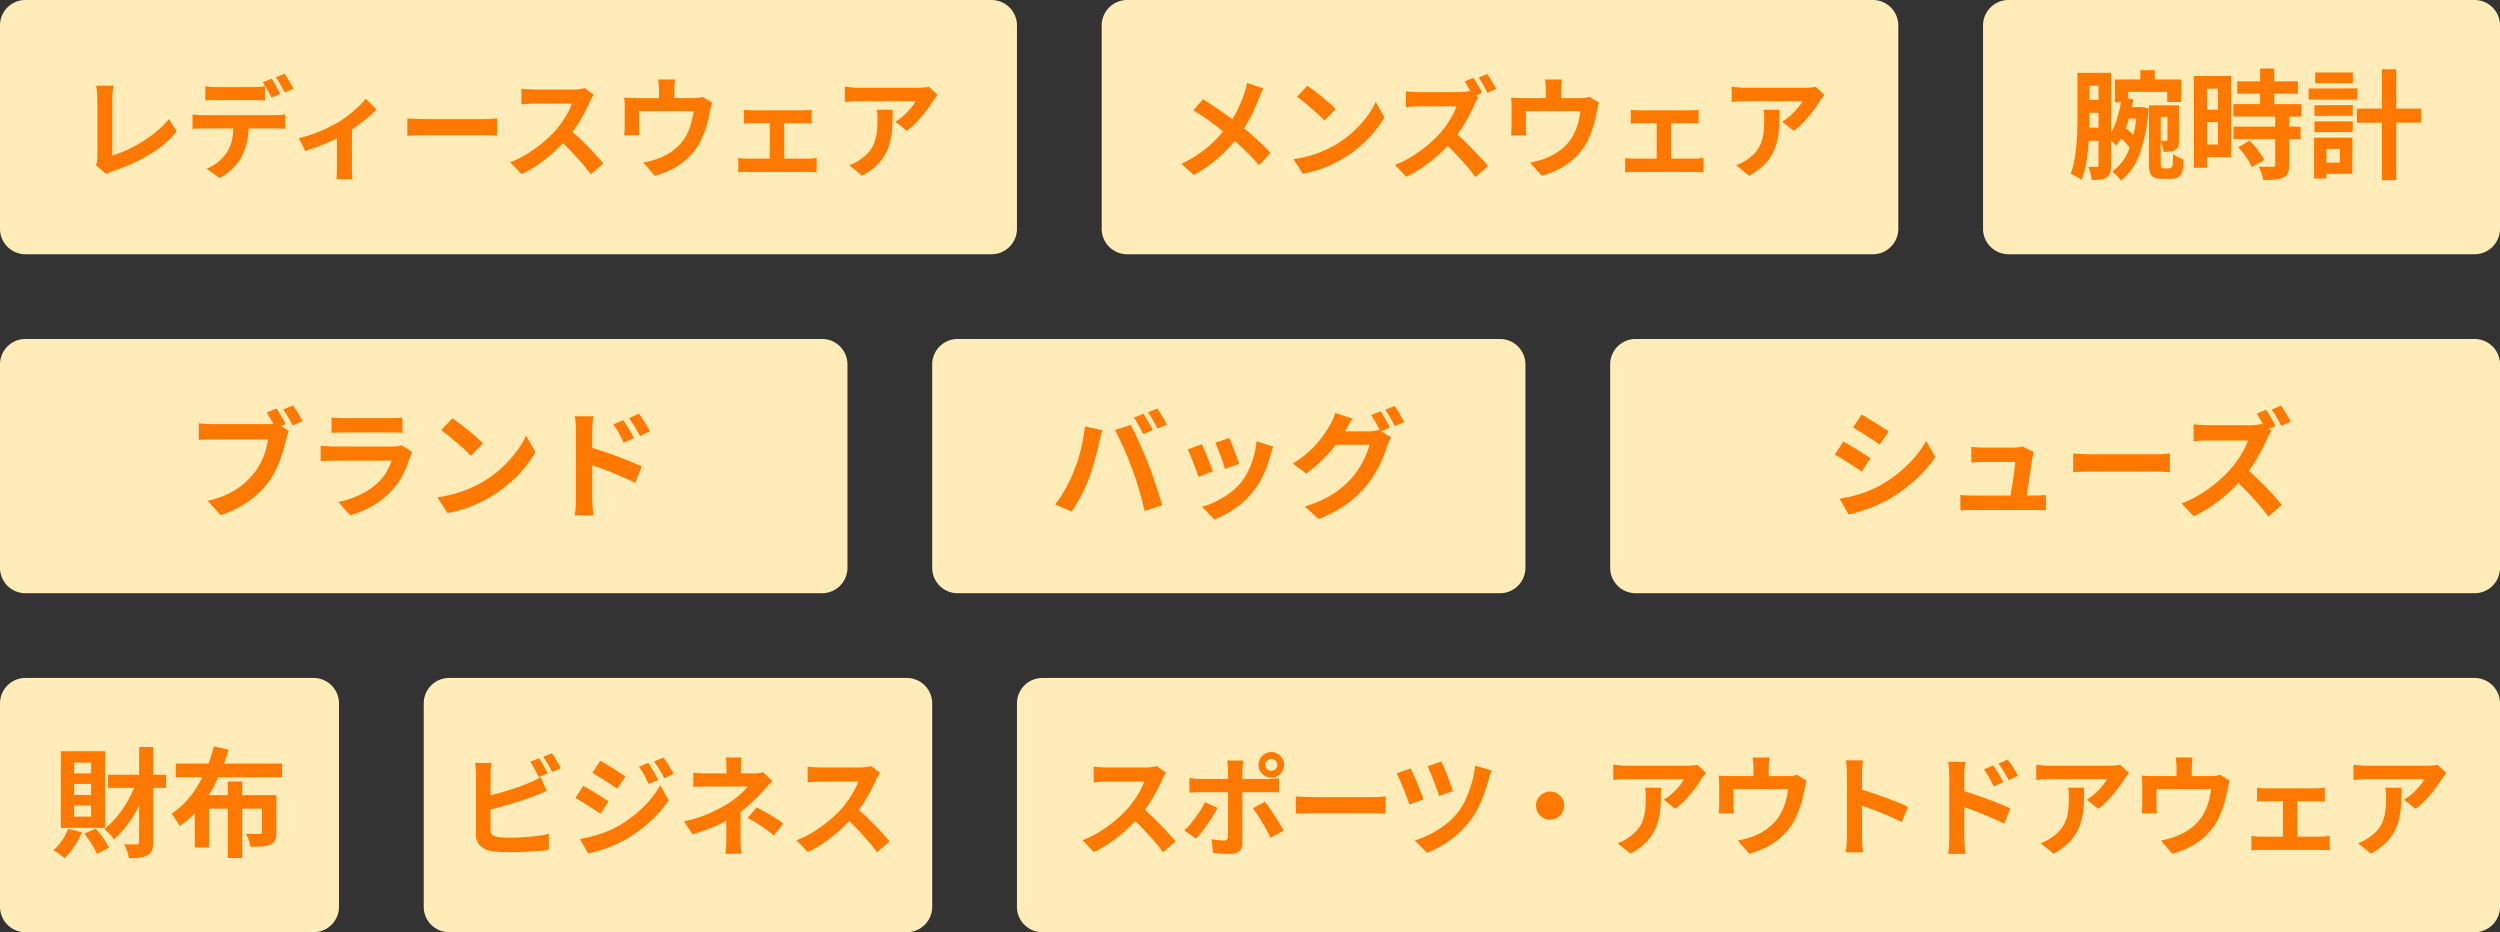
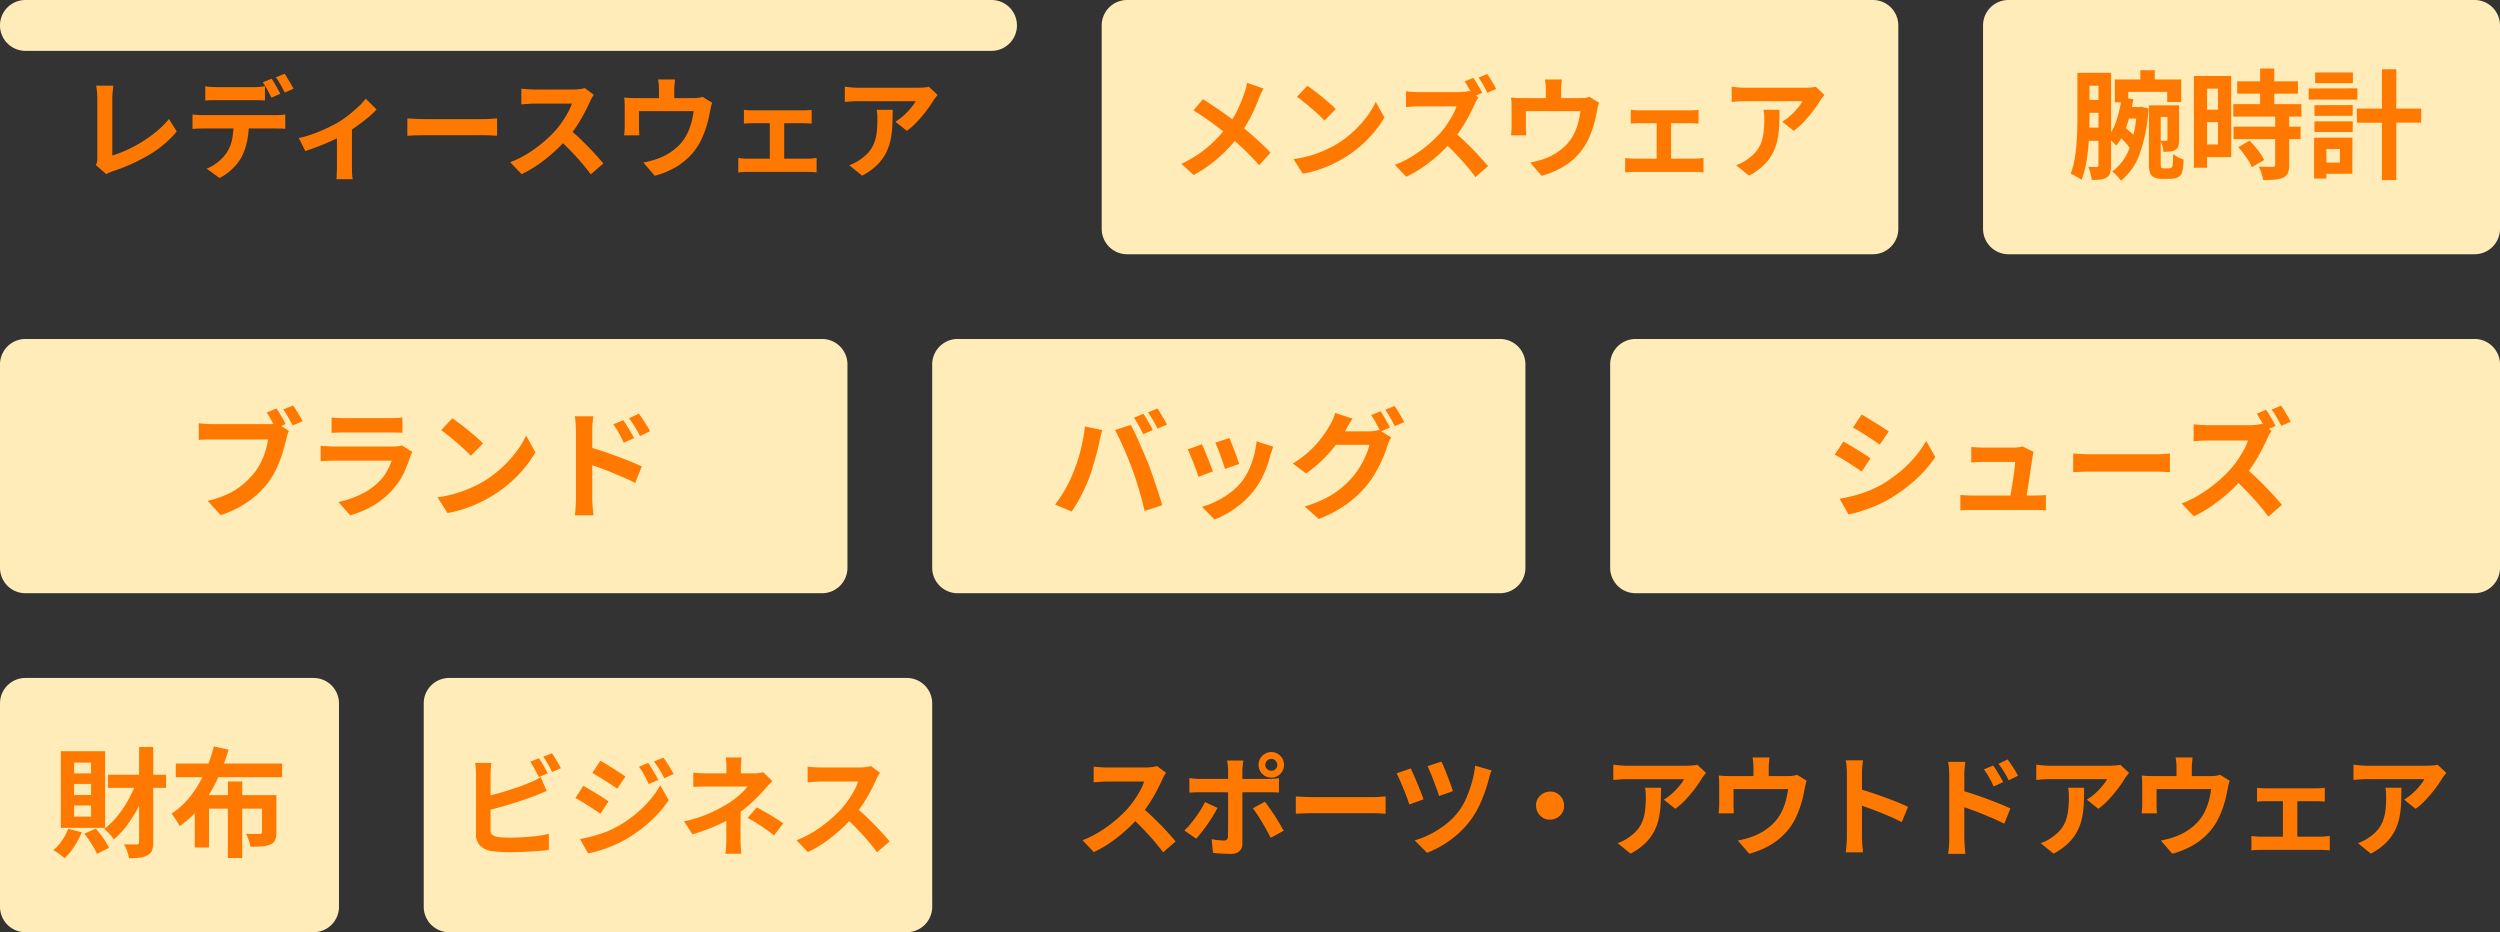
<svg xmlns="http://www.w3.org/2000/svg" width="295" height="110">
  <rect width="100%" height="100%" fill="#333333" stroke="none" />
-   <path fill="#ffecb8" d="M123 80h169a3 3 0 0 1 3 3v24a3 3 0 0 1-3 3H123a3 3 0 0 1-3-3V83a3 3 0 0 1 3-3" data-name="パス 60488" />
  <path fill="#ff7900" d="M137.592 91.186q-.078.117-.228.364a3 3 0 0 0-.228.455q-.273.611-.67 1.365t-.9 1.515a15 15 0 0 1-1.06 1.424 22 22 0 0 1-1.605 1.618 18 18 0 0 1-1.841 1.473 14 14 0 0 1-1.983 1.146l-1.339-1.4a12 12 0 0 0 2.041-1.014 15 15 0 0 0 1.833-1.332 15 15 0 0 0 1.456-1.391 12 12 0 0 0 .813-1.053 12 12 0 0 0 .683-1.111 5.6 5.6 0 0 0 .442-1.021H130.6q-.273 0-.572.02l-.565.039q-.266.02-.41.033v-1.845q.195.013.481.039t.578.039.488.013h4.589a5.5 5.5 0 0 0 .787-.052 3.4 3.4 0 0 0 .552-.117Zm-2.912 4.043q.507.4 1.079.936t1.131 1.105q.559.572 1.034 1.1t.8.917l-1.483 1.285q-.481-.663-1.1-1.378t-1.3-1.424-1.384-1.345Zm14.625-4.979a.67.67 0 0 0 .208.5.7.7 0 0 0 .507.2.7.7 0 0 0 .494-.2.67.67 0 0 0 .208-.5.68.68 0 0 0-.208-.494.68.68 0 0 0-.494-.208.7.7 0 0 0-.507.208.68.68 0 0 0-.208.494m-.793 0a1.44 1.44 0 0 1 .2-.754 1.6 1.6 0 0 1 .546-.546 1.44 1.44 0 0 1 .76-.208 1.4 1.4 0 0 1 .754.208 1.6 1.6 0 0 1 .54.546 1.44 1.44 0 0 1 .2.754 1.5 1.5 0 0 1-.2.761 1.5 1.5 0 0 1-.54.546 1.44 1.44 0 0 1-.754.2 1.5 1.5 0 0 1-.76-.2 1.5 1.5 0 0 1-.546-.546 1.5 1.5 0 0 1-.2-.761m-1.794-.507q-.013.091-.039.3t-.052.436a4 4 0 0 0-.026.4v8.653a1.2 1.2 0 0 1-.332.891 1.4 1.4 0 0 1-1.021.331q-.351 0-.715-.013t-.714-.041q-.351-.026-.689-.065l-.156-1.612q.416.078.813.117t.63.039a.5.5 0 0 0 .364-.111.56.56 0 0 0 .117-.358q0-.117.007-.507t.007-.923v-6.406a6 6 0 0 0-.039-.618 4 4 0 0 0-.078-.513Zm-6.37 2.067q.3.039.624.071t.637.033h8.021q.273 0 .644-.026t.643-.065v1.7q-.3-.026-.65-.032t-.624-.007h-8.034q-.286 0-.631.013t-.631.039Zm3.315 3.523q-.221.442-.533.949t-.67 1.014-.7.942a10 10 0 0 1-.611.722L139.75 98a8 8 0 0 0 .67-.709q.345-.409.676-.864t.611-.91q.279-.455.487-.871Zm5.59-.728q.247.312.552.741t.618.917q.312.488.585.949t.468.813l-1.534.832q-.208-.416-.475-.9t-.552-.957q-.286-.481-.566-.9t-.513-.722Zm3.653-.624.6.033q.364.02.761.032t.735.013h6.981q.455 0 .858-.033t.663-.046v2.041l-.663-.039q-.442-.026-.858-.026H155q-.559 0-1.144.02t-.949.045Zm17.173-4.108a7 7 0 0 1 .318.683q.189.448.39.975t.383 1.014q.182.488.273.813l-1.638.572a8 8 0 0 0-.253-.787q-.176-.474-.371-.988t-.39-.982q-.2-.468-.338-.767Zm5.941 1.04a3.3 3.3 0 0 0-.2.507q-.084.273-.137.507-.182.7-.487 1.573a16 16 0 0 1-.728 1.735 9.4 9.4 0 0 1-.968 1.58 11 11 0 0 1-1.514 1.631 12 12 0 0 1-1.751 1.281 11.3 11.3 0 0 1-1.846.9l-1.456-1.459a10.7 10.7 0 0 0 1.827-.728 11.3 11.3 0 0 0 1.794-1.131 8.4 8.4 0 0 0 1.514-1.5 7.4 7.4 0 0 0 .9-1.521 14 14 0 0 0 .7-1.918 11.7 11.7 0 0 0 .4-2.022Zm-9.555-.234q.143.3.358.78t.435 1.014q.221.533.41 1.021t.306.826l-1.674.61q-.078-.26-.215-.637t-.312-.819-.358-.871-.338-.78q-.156-.351-.273-.572Zm16.445 2.73a1.5 1.5 0 0 1 .839.214 1.74 1.74 0 0 1 .591.6 1.6 1.6 0 0 1 .221.839 1.5 1.5 0 0 1-.215.832 1.7 1.7 0 0 1-.6.6 1.6 1.6 0 0 1-.839.221 1.5 1.5 0 0 1-.832-.214 1.7 1.7 0 0 1-.6-.611 1.6 1.6 0 0 1-.221-.826 1.5 1.5 0 0 1 .214-.839 1.7 1.7 0 0 1 .611-.591 1.6 1.6 0 0 1 .831-.225m18.4-2.21q-.1.13-.26.332t-.247.345a13 13 0 0 1-.793 1.163 16 16 0 0 1-1.092 1.3 8.2 8.2 0 0 1-1.235 1.1l-1.352-1.079a6 6 0 0 0 .767-.546 7 7 0 0 0 .7-.657q.319-.344.559-.656a4 4 0 0 0 .371-.559h-6.773q-.4 0-.767.026t-.819.065v-1.809q.377.052.78.091t.806.039h7.007q.182 0 .442-.013t.513-.039a2 2 0 0 0 .371-.065ZM196 92.954q0 .962-.039 1.859a10.5 10.5 0 0 1-.215 1.722 6.2 6.2 0 0 1-.557 1.565 5.6 5.6 0 0 1-1.059 1.4 7.4 7.4 0 0 1-1.73 1.228l-1.521-1.235a5 5 0 0 0 .663-.28 5 5 0 0 0 .7-.435 4.6 4.6 0 0 0 1.007-.91 3.7 3.7 0 0 0 .592-1.047 5.4 5.4 0 0 0 .286-1.235 13 13 0 0 0 .078-1.463q0-.3-.013-.578a4 4 0 0 0-.078-.592Zm12.8-3.575q-.039.416-.065.67a5 5 0 0 0-.026.526v1.872h-1.801v-1.872q0-.273-.02-.526t-.085-.67Zm4.387 2.743a4 4 0 0 0-.149.526q-.072.319-.11.514-.078.455-.189.923t-.26.936q-.15.468-.338.923t-.422.9a7.3 7.3 0 0 1-1.319 1.726 7.9 7.9 0 0 1-1.815 1.319 10.3 10.3 0 0 1-2.171.852l-1.352-1.56q.438-.081.938-.215t.9-.293a7 7 0 0 0 1.081-.526A6.5 6.5 0 0 0 209 97.4a5.5 5.5 0 0 0 .845-.949 6 6 0 0 0 .559-1.034 7.4 7.4 0 0 0 .377-1.144A12 12 0 0 0 211 93.11h-6.445v1.9q0 .221.013.494t.026.468H202.8q.026-.247.045-.539t.019-.553v-2.251q0-.221-.013-.553a5 5 0 0 0-.051-.565q.338.039.65.052t.676.013h6.851a4 4 0 0 0 .657-.046 4 4 0 0 0 .422-.1Zm4.745 6.63v-7.475q0-.338-.033-.78a7 7 0 0 0-.1-.78h2.031q-.039.338-.078.747t-.039.813v7.476q0 .182.013.513t.052.683q.039.351.052.624h-2.03q.052-.39.091-.91t.041-.911m1.391-5.668q.65.169 1.456.435t1.625.566 1.54.591 1.2.54l-.738 1.794q-.546-.286-1.209-.579t-1.345-.566q-.683-.273-1.339-.507t-1.189-.416Zm15.877-2.756q.182.26.4.611t.423.7q.2.351.357.65l-1.132.511q-.182-.416-.357-.741t-.358-.63q-.182-.306-.429-.644Zm1.7-.715q.195.26.423.6t.442.682a7 7 0 0 1 .358.644l-1.092.533q-.208-.416-.4-.734t-.377-.611q-.189-.292-.436-.6Zm-6.89 9.334v-7.475q0-.351-.033-.793a7 7 0 0 0-.1-.78h2.028q-.039.338-.078.754t-.039.819v7.475q0 .169.02.5t.052.683q.032.351.059.624h-2.04a9 9 0 0 0 .1-.9q.03-.53.03-.907Zm1.4-5.681q.65.169 1.449.436t1.619.572q.819.306 1.547.6t1.2.526l-.725 1.8q-.559-.3-1.222-.585t-1.346-.566q-.682-.279-1.332-.513t-1.183-.4Zm19.815-2.066q-.1.13-.26.332t-.247.345a13 13 0 0 1-.793 1.163 16 16 0 0 1-1.092 1.3 8.2 8.2 0 0 1-1.235 1.1l-1.352-1.082a6 6 0 0 0 .767-.546 7 7 0 0 0 .7-.657q.319-.344.559-.656a4 4 0 0 0 .371-.559h-6.778q-.4 0-.767.026t-.819.065v-1.807q.377.052.78.091t.806.039h7.007q.182 0 .442-.013t.514-.039a2 2 0 0 0 .37-.065Zm-5.3 1.755q0 .962-.039 1.859a10.5 10.5 0 0 1-.214 1.722 6.2 6.2 0 0 1-.564 1.564 5.6 5.6 0 0 1-1.06 1.4 7.4 7.4 0 0 1-1.728 1.228l-1.52-1.235a5 5 0 0 0 .663-.28 5 5 0 0 0 .7-.435 4.6 4.6 0 0 0 1.007-.91 3.7 3.7 0 0 0 .591-1.047 5.4 5.4 0 0 0 .286-1.235 13 13 0 0 0 .078-1.463q0-.3-.013-.578a4 4 0 0 0-.078-.592Zm12.8-3.575q-.039.416-.065.67a5 5 0 0 0-.026.526v1.872h-1.806v-1.873q0-.273-.02-.526t-.085-.67Zm4.381 2.743a4 4 0 0 0-.15.526q-.071.319-.111.514-.078.455-.188.923t-.26.936-.338.923-.423.9a7.3 7.3 0 0 1-1.318 1.725 7.9 7.9 0 0 1-1.818 1.319 10.3 10.3 0 0 1-2.171.852l-1.347-1.56q.442-.078.936-.215t.9-.293a7 7 0 0 0 1.082-.526 6.5 6.5 0 0 0 1.021-.747 5.5 5.5 0 0 0 .845-.949 6 6 0 0 0 .559-1.034 7.4 7.4 0 0 0 .375-1.144 12 12 0 0 0 .221-1.163h-6.446v1.9q0 .221.013.494t.026.468h-1.794q.026-.247.046-.539t.019-.553v-2.251q0-.221-.013-.553a5 5 0 0 0-.052-.565q.338.039.65.052t.676.013h6.854a4 4 0 0 0 .656-.046 4 4 0 0 0 .423-.1Zm3.224.832a4 4 0 0 0 .52.052q.3.013.507.013h5.954q.234 0 .507-.013a4 4 0 0 0 .507-.052v1.638q-.247-.026-.52-.039t-.494-.013h-5.953q-.208 0-.507.013t-.52.039Zm3.056 6.655v-5.759h1.7v5.759Zm-3.718-.962q.247.026.533.052t.533.026h7.189a4 4 0 0 0 .527-.033q.253-.032.461-.045v1.7a4 4 0 0 0-.511-.048q-.306-.013-.475-.013h-7.191q-.234 0-.52.013a5 5 0 0 0-.546.052Zm23-7.449q-.1.13-.26.332t-.247.345a13 13 0 0 1-.793 1.163 16 16 0 0 1-1.092 1.3 8.2 8.2 0 0 1-1.235 1.1l-1.355-1.081a6 6 0 0 0 .767-.546 7 7 0 0 0 .7-.657q.319-.344.559-.656a4 4 0 0 0 .37-.559H279.3q-.4 0-.767.026t-.819.065v-1.807q.377.052.78.091t.806.039h7.007q.182 0 .442-.013t.514-.039a2 2 0 0 0 .37-.065Zm-5.3 1.755q0 .962-.039 1.859a10.5 10.5 0 0 1-.215 1.722 6.2 6.2 0 0 1-.566 1.565 5.6 5.6 0 0 1-1.06 1.4 7.4 7.4 0 0 1-1.728 1.228l-1.521-1.235a5 5 0 0 0 .663-.28 5 5 0 0 0 .7-.435 4.6 4.6 0 0 0 1.007-.91 3.7 3.7 0 0 0 .591-1.047 5.4 5.4 0 0 0 .286-1.235 13 13 0 0 0 .078-1.463q0-.3-.013-.578a4 4 0 0 0-.078-.592Z" data-name="パス 60489" />
  <path fill="#ffecb8" d="M53 80h54a3 3 0 0 1 3 3v24a3 3 0 0 1-3 3H53a3 3 0 0 1-3-3V83a3 3 0 0 1 3-3" data-name="パス 60490" />
  <path fill="#ff7900" d="M63.594 89.47q.169.234.364.559t.371.65.305.572l-1.053.442q-.2-.4-.475-.916a10 10 0 0 0-.539-.891Zm1.534-.585q.182.247.377.572t.384.643a6 6 0 0 1 .292.553l-1.027.442q-.208-.416-.494-.923a8 8 0 0 0-.56-.872Zm-7.137 1.144a7 7 0 0 0-.078.689q-.026.39-.026.663v6.565a.68.68 0 0 0 .208.572 1.65 1.65 0 0 0 .637.247q.3.039.689.059t.819.02q.507 0 1.125-.033t1.248-.084q.631-.052 1.19-.143t.962-.2v1.9q-.611.091-1.417.15t-1.648.092q-.839.032-1.566.033-.637 0-1.2-.039t-.982-.1a2.47 2.47 0 0 1-1.313-.644 1.78 1.78 0 0 1-.468-1.307v-7.088q0-.143-.013-.39t-.033-.507a4 4 0 0 0-.059-.455Zm-.858 3.991q.624-.13 1.326-.319t1.417-.41 1.359-.449 1.15-.449a8 8 0 0 0 .7-.3q.344-.169.721-.4l.7 1.651q-.377.143-.786.319t-.734.292q-.572.221-1.307.468t-1.528.487-1.566.449-1.437.364Zm19.357-4q.182.273.4.63t.423.715q.208.358.364.67l-1.131.481q-.2-.416-.364-.747t-.358-.65q-.192-.319-.424-.648Zm1.781-.624a5.4 5.4 0 0 1 .429.6q.221.351.429.7t.364.637l-1.1.494q-.208-.4-.4-.728t-.384-.624q-.2-.3-.442-.624Zm-7.436.377q.325.169.728.416t.819.514l.793.507q.377.241.624.422l-.962 1.43-.644-.429q-.371-.247-.78-.507t-.806-.5l-.708-.423ZM68.43 99q.728-.13 1.482-.325a15 15 0 0 0 1.495-.475 11 11 0 0 0 1.443-.67 14.6 14.6 0 0 0 2.06-1.4 14 14 0 0 0 1.723-1.661 10 10 0 0 0 1.274-1.814l1 1.768a13.5 13.5 0 0 1-2.23 2.554 17.2 17.2 0 0 1-2.93 2.123 15 15 0 0 1-1.456.7q-.791.33-1.553.564a12 12 0 0 1-1.338.336Zm.4-6.266q.325.169.741.416t.832.5q.416.254.786.494t.617.423l-.949 1.456q-.286-.195-.656-.442t-.78-.507-.806-.5-.721-.41Zm18.67-3.355q-.026.234-.052.566t-.026.63v1.456H85.72v-1.456q0-.312-.02-.637a5 5 0 0 0-.058-.559Zm3.64 2.795q-.247.247-.526.546t-.488.533q-.351.4-.826.878t-1.027.955q-.552.481-1.15.91a13 13 0 0 1-1.573.943 20 20 0 0 1-1.846.832q-.975.384-1.989.683l-1-1.534a15 15 0 0 0 3.172-1.028 21 21 0 0 0 2.132-1.144q.494-.338.923-.676a8 8 0 0 0 .758-.672 5 5 0 0 0 .5-.589h-4.7q-.221 0-.546.007l-.631.013a5 5 0 0 0-.513.033v-1.7q.377.052.851.071t.813.019h5.509a5 5 0 0 0 .578-.033 3 3 0 0 0 .5-.1Zm-3.74 2.834v.878q0 .526-.009 1.114t-.007 1.135v.942q0 .26.013.572t.039.6q.026.286.039.494H85.6q.026-.182.052-.475t.039-.611.013-.579v-3.381Zm3.926 3.575q-.559-.455-1.053-.8t-.988-.65-1.066-.618l1.081-1.247q.6.325 1.066.592t.949.566q.481.3 1.105.728Zm12.519-7.4q-.078.117-.227.364a3 3 0 0 0-.228.455q-.273.611-.67 1.365t-.9 1.515a15 15 0 0 1-1.059 1.424 22 22 0 0 1-1.605 1.618 18 18 0 0 1-1.847 1.476 14 14 0 0 1-1.982 1.146l-1.339-1.4a12 12 0 0 0 2.041-1.014 15 15 0 0 0 1.833-1.332 15 15 0 0 0 1.456-1.391 12 12 0 0 0 .813-1.053 12 12 0 0 0 .682-1.111 5.6 5.6 0 0 0 .442-1.021h-4.407q-.273 0-.572.02l-.566.039q-.266.02-.41.033v-1.845q.2.013.481.039t.578.039q.292.013.487.013h4.589a5.5 5.5 0 0 0 .786-.052 3.4 3.4 0 0 0 .553-.117Zm-2.915 4.046q.507.4 1.079.936t1.131 1.105q.559.572 1.034 1.1t.8.917l-1.483 1.285q-.481-.663-1.1-1.378t-1.3-1.424q-.682-.709-1.384-1.345Z" data-name="パス 60491" />
  <path fill="#ffecb8" d="M3 80h34a3 3 0 0 1 3 3v24a3 3 0 0 1-3 3H3a3 3 0 0 1-3-3V83a3 3 0 0 1 3-3" data-name="パス 60492" />
  <path fill="#ff7900" d="M12.748 91.418h6.846v1.554h-6.846Zm3.668-3.276h1.666v11.214a2.7 2.7 0 0 1-.147.994 1.14 1.14 0 0 1-.525.574 2.6 2.6 0 0 1-.889.273 9 9 0 0 1-1.295.077 5 5 0 0 0-.226-.833 4.7 4.7 0 0 0-.364-.819q.49.014.91.021t.574.007a.4.4 0 0 0 .224-.077.28.28 0 0 0 .07-.217Zm-.252 3.934 1.358.406a20 20 0 0 1-1.071 2.534 15.6 15.6 0 0 1-1.386 2.261 11 11 0 0 1-1.617 1.771 6 6 0 0 0-.532-.648 6 6 0 0 0-.616-.584 8.4 8.4 0 0 0 1.19-1.1 12 12 0 0 0 1.078-1.392 14 14 0 0 0 .91-1.589 14 14 0 0 0 .686-1.659M8.044 97.8l1.6.406a9 9 0 0 1-.886 1.694 7.5 7.5 0 0 1-1.134 1.372 4 4 0 0 0-.385-.322q-.245-.182-.5-.357a4 4 0 0 0-.459-.271 5.2 5.2 0 0 0 1.036-1.141 6.7 6.7 0 0 0 .728-1.381m1.9.574 1.358-.6a12 12 0 0 1 .9 1.148 7.6 7.6 0 0 1 .658 1.12l-1.414.714a8.5 8.5 0 0 0-.637-1.162 14 14 0 0 0-.861-1.218Zm-1.2-5.866v1.3h2v-1.3Zm0 2.534v1.318h2v-1.316Zm0-5.054v1.274h2V89.99Zm-1.568-1.344H12.4v9.046H7.178ZM20.742 90.1h12.544v1.61H20.742Zm6.146 2.116h1.694v9.03h-1.694Zm-3.906 1.61h8.666v1.6h-6.986V100h-1.68Zm7.938 0h1.694v4.382a2.4 2.4 0 0 1-.147.917 1.02 1.02 0 0 1-.567.525 2.8 2.8 0 0 1-.973.224q-.581.042-1.379.042a3.7 3.7 0 0 0-.2-.784 5 5 0 0 0-.318-.742q.322.014.651.014h.945a.4.4 0 0 0 .231-.049.23.23 0 0 0 .063-.189Zm-5.684-5.754 1.736.392a24.5 24.5 0 0 1-1.281 3.4 16.7 16.7 0 0 1-1.883 3.131A11.5 11.5 0 0 1 21.2 97.48a4 4 0 0 0-.269-.48q-.175-.276-.357-.542a6 6 0 0 0-.336-.448 9 9 0 0 0 1.8-1.547 12 12 0 0 0 1.42-1.963 17 17 0 0 0 1.064-2.2 16.5 16.5 0 0 0 .714-2.228" data-name="パス 60493" />
  <path fill="#ffecb8" d="M193 40h99a3 3 0 0 1 3 3v24a3 3 0 0 1-3 3h-99a3 3 0 0 1-3-3V43a3 3 0 0 1 3-3" data-name="パス 60494" />
  <path fill="#ff7900" d="M219.676 48.912q.336.2.77.462l.889.546q.455.28.854.539t.679.455l-1.05 1.554q-.28-.21-.686-.476t-.84-.546-.861-.539-.777-.455Zm-2.6 9.94q.8-.14 1.6-.343a14 14 0 0 0 1.609-.509 14 14 0 0 0 1.561-.714 16 16 0 0 0 2.219-1.512 14.7 14.7 0 0 0 1.848-1.794 12 12 0 0 0 1.379-1.946l1.078 1.9a14.8 14.8 0 0 1-2.415 2.744 18.7 18.7 0 0 1-3.155 2.286 14 14 0 0 1-1.561.756q-.847.35-1.666.609a12 12 0 0 1-1.451.371Zm.444-6.752q.35.2.791.455t.889.539l.847.532q.4.252.665.448l-1.022 1.572q-.308-.21-.7-.469t-.833-.546-.868-.539-.791-.434Zm22.456 1.222a1.5 1.5 0 0 0-.084.308q-.028.168-.056.28-.042.294-.119.812t-.168 1.141-.189 1.253-.175 1.148-.133.826h-1.918q.056-.294.126-.749t.161-.994.168-1.085.133-1.008.07-.742h-3.78q-.336 0-.721.021t-.679.049v-1.848q.182.028.434.042l.511.028q.259.014.441.014h3.584q.154 0 .364-.014a4 4 0 0 0 .406-.049.6.6 0 0 0 .266-.091Zm-8.652 5.078q.28.028.651.049t.735.021h7.336q.266 0 .686-.014t.686-.042v1.81q-.14-.014-.385-.024l-.5-.014q-.263-.004-.459-.004h-7.364q-.364 0-.672.007t-.714.035Zm13.314-4.882.644.035q.392.021.819.035t.791.014h7.518q.49 0 .924-.035t.714-.049v2.2l-.714-.042q-.476-.028-.924-.028h-7.518q-.6 0-1.232.021t-1.022.049Zm22.762-5.166q.182.266.4.623t.413.707q.2.35.308.588l-1.134.476q-.21-.42-.511-.966t-.581-.966Zm1.764-.49q.2.266.406.616t.413.693a6 6 0 0 1 .315.6l-1.106.476q-.224-.434-.532-.98a9 9 0 0 0-.6-.938Zm-1.12 2.982q-.084.126-.245.392a3 3 0 0 0-.245.49q-.294.658-.721 1.47t-.966 1.638a14 14 0 0 1-1.139 1.526A21 21 0 0 1 263 58.11a19.5 19.5 0 0 1-1.989 1.575 15 15 0 0 1-2.135 1.239l-1.442-1.512a13 13 0 0 0 2.2-1.092 16.4 16.4 0 0 0 1.974-1.428 16 16 0 0 0 1.568-1.5 11 11 0 0 0 .875-1.127q.413-.609.735-1.2a6.3 6.3 0 0 0 .476-1.085h-4.748q-.294 0-.616.014t-.609.042-.441.028v-1.99q.21.014.518.042t.623.042.525.014h4.942a7 7 0 0 0 .847-.049A3.3 3.3 0 0 0 266.9 50ZM264.91 55.2q.546.434 1.162 1.008t1.218 1.192q.6.616 1.113 1.183t.861.987l-1.6 1.4q-.518-.728-1.183-1.5t-1.4-1.533q-.735-.763-1.491-1.449Z" data-name="パス 60495" />
  <path fill="#ffecb8" d="M113 40h64a3 3 0 0 1 3 3v24a3 3 0 0 1-3 3h-64a3 3 0 0 1-3-3V43a3 3 0 0 1 3-3" data-name="パス 60496" />
  <path fill="#ff7900" d="M134.92 48.828q.182.252.385.6t.4.7q.2.35.322.616l-1.12.49q-.224-.434-.518-.987a10 10 0 0 0-.574-.959Zm1.652-.63q.182.266.4.623t.413.7q.2.343.322.581l-1.12.476q-.21-.434-.525-.98t-.6-.938Zm-9.884 7.448q.238-.588.455-1.239t.385-1.344.3-1.379a13 13 0 0 0 .189-1.358l2.044.42q-.056.2-.126.462t-.126.518q-.056.252-.084.42-.07.364-.2.882t-.294 1.1q-.168.581-.343 1.162t-.357 1.071q-.252.672-.595 1.4t-.728 1.4-.749 1.2l-1.959-.823a15 15 0 0 0 1.257-1.918 15 15 0 0 0 .931-1.974m6.916-.294q-.21-.56-.462-1.19t-.532-1.262q-.28-.63-.546-1.19t-.49-.966l1.862-.6q.21.406.49.98t.56 1.211.546 1.267.476 1.134q.182.462.4 1.092t.448 1.309q.231.679.434 1.323t.343 1.162l-2.073.672q-.182-.826-.42-1.68t-.5-1.68q-.256-.826-.54-1.582Zm11.466-3.668q.1.224.259.637l.343.879q.182.469.322.889t.224.658l-1.68.588a6 6 0 0 0-.2-.672q-.138-.403-.304-.863t-.334-.87q-.168-.42-.294-.7Zm5.166 1.022q-.112.336-.189.574t-.147.448a13.4 13.4 0 0 1-.728 2.121A9.4 9.4 0 0 1 148 57.83a10.4 10.4 0 0 1-2.223 2.135 11 11 0 0 1-2.471 1.335l-1.47-1.5a9.5 9.5 0 0 0 1.624-.619 10.5 10.5 0 0 0 1.652-1 7.3 7.3 0 0 0 1.372-1.3 7.3 7.3 0 0 0 .847-1.381 10 10 0 0 0 .616-1.666 10.4 10.4 0 0 0 .329-1.757Zm-8.414-.28q.14.266.315.686t.357.882.357.9.273.728l-1.708.644q-.084-.28-.245-.728t-.357-.945q-.2-.5-.371-.917a6 6 0 0 0-.3-.644Zm21.084-3.892q.182.252.385.6t.4.7q.2.35.322.616l-1.12.476q-.21-.434-.511-.987a11 11 0 0 0-.581-.959Zm1.652-.63q.182.252.4.609t.42.7a6 6 0 0 1 .315.6l-1.106.476q-.224-.448-.532-.994a9 9 0 0 0-.6-.938Zm-.392 3.71a4 4 0 0 0-.252.469 5 5 0 0 0-.21.539 13 13 0 0 1-.518 1.407 16 16 0 0 1-.812 1.631 12 12 0 0 1-1.12 1.64 13 13 0 0 1-2.331 2.182 15 15 0 0 1-3.311 1.764l-1.652-1.484a14.5 14.5 0 0 0 2.464-.973 10.5 10.5 0 0 0 1.806-1.169 11 11 0 0 0 1.37-1.33 8.7 8.7 0 0 0 .889-1.232 10.6 10.6 0 0 0 .7-1.372 7 7 0 0 0 .4-1.2h-4.717l.644-1.586h3.99a4.5 4.5 0 0 0 .665-.049 4 4 0 0 0 .553-.119ZM159.6 49.4q-.252.364-.49.784l-.364.644a15 15 0 0 1-1.176 1.743 17 17 0 0 1-1.57 1.752 15 15 0 0 1-1.886 1.547l-1.568-1.176a12 12 0 0 0 1.624-1.162 12 12 0 0 0 1.218-1.2 13 13 0 0 0 .9-1.148q.378-.553.63-1a4.6 4.6 0 0 0 .357-.679 4.6 4.6 0 0 0 .273-.777Z" data-name="パス 60497" />
  <path fill="#ffecb8" d="M3 40h94a3 3 0 0 1 3 3v24a3 3 0 0 1-3 3H3a3 3 0 0 1-3-3V43a3 3 0 0 1 3-3" data-name="パス 60498" />
  <path fill="#ff7900" d="M32.626 48.2q.182.266.385.6t.385.665q.182.329.308.581l-1.176.49q-.14-.28-.315-.6t-.364-.651q-.189-.329-.371-.609Zm1.96-.35q.182.252.392.588t.406.672q.2.336.322.588l-1.162.5q-.238-.434-.539-.966a11 11 0 0 0-.581-.924Zm-.5 3a2.7 2.7 0 0 0-.175.469q-.077.273-.133.5-.126.518-.3 1.155t-.434 1.323a13 13 0 0 1-.6 1.358 9 9 0 0 1-.777 1.26 10.3 10.3 0 0 1-1.467 1.559 11.2 11.2 0 0 1-1.879 1.316 12.6 12.6 0 0 1-2.289.994L24.506 59.1a12 12 0 0 0 2.415-.826 8.2 8.2 0 0 0 1.757-1.12 10 10 0 0 0 1.316-1.344 7 7 0 0 0 .8-1.274 9 9 0 0 0 .546-1.379 8.6 8.6 0 0 0 .294-1.3h-6.51q-.49 0-.938.014t-.728.042v-1.974q.21.028.511.056t.616.042.539.014H31.6q.21 0 .511-.014a2.4 2.4 0 0 0 .581-.1Zm5.04-1.582a7 7 0 0 0 .7.056q.406.014.756.014h5.39q.322 0 .77-.014a7 7 0 0 0 .742-.056v1.806q-.28-.028-.721-.035t-.819-.007h-5.366q-.336 0-.735.014l-.721.028Zm9.534 4.06q-.07.14-.147.308t-.119.28a15.4 15.4 0 0 1-.8 2.009 8 8 0 0 1-1.276 1.863 9.2 9.2 0 0 1-2.352 1.912 12 12 0 0 1-2.646 1.112l-1.386-1.582a11 11 0 0 0 2.814-.98 7.9 7.9 0 0 0 2.03-1.47 5.4 5.4 0 0 0 .9-1.211 8 8 0 0 0 .542-1.211h-6.762q-.252 0-.714.014t-.91.056v-1.82l.875.056q.427.028.749.028h6.93A4 4 0 0 0 47 52.65a2 2 0 0 0 .413-.1Zm4.714-3.968q.364.252.854.616t1.015.791.987.833a10 10 0 0 1 .756.728l-1.428 1.456q-.266-.294-.7-.7t-.938-.84q-.5-.434-.994-.826t-.868-.658Zm-1.75 9.324a15 15 0 0 0 2.058-.434 14 14 0 0 0 1.792-.644 16 16 0 0 0 1.512-.756 13.5 13.5 0 0 0 2.184-1.624 14 14 0 0 0 1.736-1.9 10.7 10.7 0 0 0 1.176-1.926l1.092 1.974a13 13 0 0 1-1.309 1.876 15 15 0 0 1-1.757 1.785 14.6 14.6 0 0 1-2.114 1.523 16 16 0 0 1-1.54.819 16 16 0 0 1-1.743.686 13 13 0 0 1-1.911.469Zm21.924-9.1q.2.28.434.658t.455.758q.217.378.385.7l-1.222.544q-.2-.448-.385-.8t-.385-.679q-.2-.329-.462-.693Zm1.834-.77q.21.28.455.644t.476.735a7 7 0 0 1 .385.693l-1.176.574q-.224-.448-.427-.791t-.406-.658q-.2-.315-.469-.651Zm-7.42 10.052v-8.05q0-.378-.035-.854a7 7 0 0 0-.1-.84h2.184q-.042.364-.084.812t-.042.882v8.05q0 .182.021.539t.056.735l.063.672h-2.2a9 9 0 0 0 .1-.973q.037-.567.037-.973m1.512-6.118q.7.182 1.561.469t1.743.616 1.666.644 1.288.567l-.784 1.946q-.6-.322-1.316-.63t-1.449-.609q-.735-.3-1.435-.553t-1.274-.434Z" data-name="パス 60499" />
  <path fill="#ffecb8" d="M237 0h55a3 3 0 0 1 3 3v24a3 3 0 0 1-3 3h-55a3 3 0 0 1-3-3V3a3 3 0 0 1 3-3" data-name="パス 60500" />
  <path fill="#ff7900" d="M245.862 8.59h2.8v1.526h-2.8Zm-.1 3.206h2.562v1.512h-2.562Zm-.014 3.262h2.576v1.554h-2.574Zm-.616-6.468h1.428v5.1q0 .826-.028 1.813t-.126 2.009q-.1 1.022-.287 1.981a9.7 9.7 0 0 1-.5 1.729 3 3 0 0 0-.378-.252q-.238-.14-.483-.273a2.4 2.4 0 0 0-.422-.197 8.7 8.7 0 0 0 .441-1.582q.161-.868.238-1.785t.1-1.8q.021-.882.021-1.652Zm2.492 0h1.484V19.5a3.3 3.3 0 0 1-.1.882.96.96 0 0 1-.42.56 1.7 1.7 0 0 1-.728.245 9 9 0 0 1-1.036.049 5 5 0 0 0-.147-.77 5 5 0 0 0-.259-.784q.308.014.6.021t.406.007a.18.18 0 0 0 .154-.056.3.3 0 0 0 .042-.182Zm6.552 3.836h2.284V13.8h-2.282Zm-4.62-3.052h7.826v2.66h-1.65v-1.19h-4.592v1.232h-1.582Zm3-1.092h1.708v2.282h-1.708Zm3.204 4.144h1.372v4.06a2.8 2.8 0 0 1-.077.721.8.8 0 0 1-.357.469 1.3 1.3 0 0 1-.6.2q-.35.035-.812.035a3 3 0 0 0-.119-.665 3.7 3.7 0 0 0-.247-.646q.252.014.448.014h.266q.126 0 .126-.154Zm-5.4-.938 1.372.224a19.4 19.4 0 0 1-.756 3.059 8.3 8.3 0 0 1-1.25 2.429 4 4 0 0 0-.287-.315q-.189-.189-.385-.371a3 3 0 0 0-.364-.294 6.6 6.6 0 0 0 1.078-2.093 15 15 0 0 0 .588-2.639Zm1.792 1.148h.266l.252-.028.854.182a19 19 0 0 1-1.05 5.39 6.9 6.9 0 0 1-2.2 3.136 3.4 3.4 0 0 0-.3-.378q-.189-.21-.385-.4a3.4 3.4 0 0 0-.35-.3 5.8 5.8 0 0 0 2.016-2.7 15.3 15.3 0 0 0 .9-4.62Zm-2.31 3.3.77-.98a9 9 0 0 1 .98.819 5.3 5.3 0 0 1 .714.8l-.84 1.106a7 7 0 0 0-.413-.56 7 7 0 0 0-.581-.637 7 7 0 0 0-.634-.544Zm.994-3.3h1.792v1.358h-2.086Zm2.744-.21h1.386v6.832a3 3 0 0 0 .021.364.35.35 0 0 0 .059.178.5.5 0 0 0 .28.07h.518a.8.8 0 0 0 .182-.021l.14-.035a.25.25 0 0 0 .119-.1.7.7 0 0 0 .077-.231 4 4 0 0 0 .042-.5q.014-.35.028-.812a3 3 0 0 0 .581.385 3.4 3.4 0 0 0 .651.273q-.014.448-.063.889a2.7 2.7 0 0 1-.133.651 1.01 1.01 0 0 1-.588.6 2 2 0 0 1-.42.105 3 3 0 0 1-.46.032h-.98a2 2 0 0 1-.553-.077 1.3 1.3 0 0 1-.485-.229 1.05 1.05 0 0 1-.308-.483 4 4 0 0 1-.1-1.1ZM263.992 9.6h7.168v1.456h-7.168Zm-.462 2.686h8.036v1.47h-8.036Zm.028 2.66h7.91v1.47h-7.91Zm3.136-6.86h1.666v5.152h-1.666Zm1.778 5.6h1.652v5.8a2.4 2.4 0 0 1-.154.941 1.1 1.1 0 0 1-.56.539 3 3 0 0 1-.987.231q-.581.049-1.365.049a5 5 0 0 0-.21-.805 5.5 5.5 0 0 0-.322-.777q.518.014 1.008.021t.658.007a.36.36 0 0 0 .217-.049.25.25 0 0 0 .063-.2Zm-4.354 3.682 1.33-.768a9 9 0 0 1 .672.728q.336.406.616.812a5 5 0 0 1 .434.742l-1.456.852a3.4 3.4 0 0 0-.378-.749q-.266-.413-.581-.84a9 9 0 0 0-.637-.777m-4.438-8.4h3.6v9.576h-3.6v-1.5h2.044v-6.58h-2.044Zm.084 3.976h2.716v1.47h-2.716Zm-.882-3.976h1.554V19.79h-1.554Zm19.218 3.85h7.6l-.008 1.652-7.574.014Zm2.968-4.648h1.694v13.076l-1.694.014Zm-7.962 4.242 4.522-.012-.014 1.26-4.508.014Zm.084-3.864h4.452v1.26h-4.452Zm-.084 5.768h4.522l-.014 1.26h-4.508Zm-.686-3.878 5.754-.014v1.33h-5.754Zm1.442 5.81h3.724l-.014 4.252-3.7.014-.01-1.326h2.238l.014-1.61h-2.238Zm-.8 0h1.458l-.014 4.816h-1.442Z" data-name="パス 60501" />
  <path fill="#ffecb8" d="M133 0h88a3 3 0 0 1 3 3v24a3 3 0 0 1-3 3h-88a3 3 0 0 1-3-3V3a3 3 0 0 1 3-3" data-name="パス 60502" />
  <path fill="#ff7900" d="M149.089 10.445a6 6 0 0 0-.286.578q-.156.358-.26.592-.234.65-.585 1.41t-.793 1.528a14 14 0 0 1-.975 1.469 18 18 0 0 1-1.359 1.593 16 16 0 0 1-1.731 1.566 17 17 0 0 1-2.24 1.469l-1.46-1.313a14.5 14.5 0 0 0 3.068-1.944 14.8 14.8 0 0 0 2.3-2.438 10.4 10.4 0 0 0 1.272-2.008 18 18 0 0 0 .8-1.983 5 5 0 0 0 .189-.6q.085-.345.123-.592Zm-7.15 1.261q.494.3 1.046.669t1.118.761q.566.39 1.079.767t.93.689q1.04.819 2.028 1.7t1.781 1.729l-1.339 1.485q-.858-.988-1.742-1.827t-1.911-1.7q-.351-.3-.806-.65t-.981-.741q-.527-.39-1.111-.787t-1.2-.773Zm12.324-1.586q.338.234.793.572t.942.735q.487.4.917.773a9 9 0 0 1 .7.676l-1.326 1.352q-.247-.273-.65-.65t-.871-.78q-.468-.4-.923-.767t-.806-.611Zm-1.625 8.658a14 14 0 0 0 1.911-.4 13 13 0 0 0 1.664-.6 15 15 0 0 0 1.4-.7 12.6 12.6 0 0 0 2.028-1.508 13 13 0 0 0 1.612-1.762 10 10 0 0 0 1.092-1.787l1.014 1.833a12 12 0 0 1-1.216 1.742 14 14 0 0 1-1.627 1.654 13.6 13.6 0 0 1-1.963 1.41 15 15 0 0 1-1.43.761 15 15 0 0 1-1.623.638 12 12 0 0 1-1.77.435Zm21.216-9.594q.169.247.371.578t.384.656.286.546l-1.053.442q-.2-.39-.474-.9t-.54-.9Zm1.638-.455q.182.247.377.572t.384.644a6 6 0 0 1 .292.555l-1.027.442q-.208-.4-.494-.91a8 8 0 0 0-.559-.871Zm-1.04 2.771q-.078.117-.227.364a3 3 0 0 0-.225.453q-.273.611-.67 1.365t-.9 1.518a13 13 0 0 1-1.059 1.42 20 20 0 0 1-1.606 1.625 18 18 0 0 1-1.846 1.462 14 14 0 0 1-1.982 1.151l-1.337-1.404a12 12 0 0 0 2.039-1.014 15 15 0 0 0 1.833-1.326 15 15 0 0 0 1.456-1.391 10 10 0 0 0 .812-1.047q.384-.565.683-1.118a6 6 0 0 0 .442-1.008h-4.407q-.273 0-.572.013t-.565.039-.41.026v-1.845q.2.013.481.039t.578.039q.292.013.488.013h4.589a6 6 0 0 0 .786-.045 3 3 0 0 0 .553-.111Zm-2.912 4.041q.507.4 1.079.936t1.131 1.105q.559.572 1.033 1.1t.8.917L174.1 20.9q-.48-.679-1.1-1.394t-1.3-1.424q-.683-.708-1.385-1.346Zm12.766-6.162q-.039.416-.065.67a5 5 0 0 0-.026.526v1.872h-1.807v-1.872q0-.273-.02-.526t-.085-.67Zm4.381 2.743a4 4 0 0 0-.149.526q-.072.319-.11.514-.078.455-.189.923t-.26.936q-.15.468-.338.923t-.422.9a7.3 7.3 0 0 1-1.319 1.726 7.9 7.9 0 0 1-1.815 1.319 10.3 10.3 0 0 1-2.171.852l-1.352-1.56q.438-.081.938-.215t.9-.293a7 7 0 0 0 1.08-.526 6.5 6.5 0 0 0 1.02-.747 5.5 5.5 0 0 0 .845-.949 6 6 0 0 0 .555-1.034 7.4 7.4 0 0 0 .377-1.144 12 12 0 0 0 .223-1.163h-6.445v1.9q0 .221.013.494t.026.468H178.3q.026-.247.046-.539t.019-.553v-2.249q0-.221-.013-.553a5 5 0 0 0-.052-.567q.338.039.65.052t.676.013h6.851a4 4 0 0 0 .657-.046 4 4 0 0 0 .422-.1Zm3.744.832a4 4 0 0 0 .52.052q.3.013.507.013h5.954q.234 0 .507-.013a4 4 0 0 0 .507-.052v1.638q-.247-.026-.52-.039t-.494-.013h-5.954q-.208 0-.507.013t-.52.039Zm3.055 6.656v-5.759h1.7v5.759Zm-3.718-.962q.247.026.533.052t.533.026h7.189a4 4 0 0 0 .527-.033q.253-.032.462-.045v1.7a4 4 0 0 0-.512-.048q-.306-.013-.475-.013h-7.191q-.234 0-.52.013a5 5 0 0 0-.546.052Zm23.517-7.448q-.1.13-.26.332t-.247.345a13 13 0 0 1-.793 1.163 16 16 0 0 1-1.092 1.3 8.2 8.2 0 0 1-1.235 1.1l-1.352-1.082a6 6 0 0 0 .767-.546 7 7 0 0 0 .7-.657q.319-.344.559-.656a4 4 0 0 0 .368-.559h-6.775q-.4 0-.767.026t-.819.065v-1.807q.377.052.78.091t.806.039h7.007q.182 0 .442-.013t.514-.039a2 2 0 0 0 .37-.065Zm-5.3 1.755q0 .962-.039 1.859a10.5 10.5 0 0 1-.214 1.722 6.2 6.2 0 0 1-.563 1.564 5.6 5.6 0 0 1-1.059 1.4 7.4 7.4 0 0 1-1.73 1.228l-1.521-1.235a5 5 0 0 0 .663-.28 5 5 0 0 0 .7-.435 4.6 4.6 0 0 0 1.007-.91 3.7 3.7 0 0 0 .591-1.047 5.4 5.4 0 0 0 .286-1.235 13 13 0 0 0 .078-1.463q0-.3-.013-.578a4 4 0 0 0-.078-.592Z" data-name="パス 60503" />
-   <path fill="#ffecb8" d="M3 0h114a3 3 0 0 1 3 3v24a3 3 0 0 1-3 3H3a3 3 0 0 1-3-3V3a3 3 0 0 1 3-3" data-name="パス 60504" />
+   <path fill="#ffecb8" d="M3 0h114a3 3 0 0 1 3 3a3 3 0 0 1-3 3H3a3 3 0 0 1-3-3V3a3 3 0 0 1 3-3" data-name="パス 60504" />
  <path fill="#ff7900" d="M11.315 19.48a1.6 1.6 0 0 0 .143-.429 3 3 0 0 0 .026-.416v-7.046q0-.247-.019-.52t-.052-.526-.071-.436h2.041q-.052.377-.091.741a7 7 0 0 0-.039.741v6.76a13 13 0 0 0 1.7-.644 16 16 0 0 0 1.82-.975 15 15 0 0 0 1.727-1.241 10.5 10.5 0 0 0 1.437-1.443l.923 1.469a12.5 12.5 0 0 1-3.282 2.763 21.2 21.2 0 0 1-4.261 1.922q-.13.052-.338.13a2.3 2.3 0 0 0-.429.221Zm12.909-9.3q.312.052.689.078t.7.026h4.251q.338 0 .7-.026t.7-.078v1.677q-.338-.026-.7-.033t-.7-.006h-4.251q-.338 0-.715.006t-.676.033Zm-1.508 3.328q.286.039.618.058t.631.019h8.515q.208 0 .565-.019t.618-.058V15.2q-.234-.026-.572-.032t-.611-.006h-8.515q-.286 0-.631.013t-.618.039Zm6.656.91a10.6 10.6 0 0 1-.221 2.269 7.4 7.4 0 0 1-.637 1.813 4.6 4.6 0 0 1-.618.91 7 7 0 0 1-.9.884A5.6 5.6 0 0 1 25.9 21l-1.52-1.1a4.8 4.8 0 0 0 1.326-.774 5.1 5.1 0 0 0 1.027-1.086 4.4 4.4 0 0 0 .667-1.654 11 11 0 0 0 .169-1.963Zm2.678-5.135q.169.234.358.559t.364.65.306.572l-1.04.455q-.208-.4-.487-.917a10 10 0 0 0-.54-.891Zm1.534-.585q.169.247.364.578l.384.65q.188.319.306.54l-1.04.455q-.198-.411-.489-.921t-.552-.871Zm1.677 7.592a13 13 0 0 0 1.722-.5 18 18 0 0 0 1.644-.689q.767-.37 1.287-.67a13 13 0 0 0 1.254-.877q.618-.488 1.138-.982a8 8 0 0 0 .845-.923l1.287 1.261a9 9 0 0 1-.994.942q-.618.513-1.333 1.027t-1.43.93q-.442.273-1.014.553t-1.2.546q-.631.267-1.261.5t-1.176.416Zm4.5-.845 1.768-.338v4.633q0 .221.006.507t.032.527q.026.24.052.371h-1.924a2.3 2.3 0 0 0 .032-.371q.006-.241.019-.527t.013-.507Zm8.307-1.469.6.033q.364.02.76.032t.734.013h6.978q.455 0 .858-.033t.663-.046v2.041L58 15.983q-.442-.026-.858-.026h-6.983q-.559 0-1.144.02t-.949.045Zm22-2.795q-.078.117-.227.364a3 3 0 0 0-.228.455q-.273.611-.669 1.365t-.9 1.515a15 15 0 0 1-1.06 1.424 22 22 0 0 1-1.608 1.622A18 18 0 0 1 63.53 19.4a14 14 0 0 1-1.983 1.146l-1.339-1.404a12 12 0 0 0 2.041-1.014 15 15 0 0 0 1.833-1.328 15 15 0 0 0 1.456-1.389 12 12 0 0 0 .812-1.053 12 12 0 0 0 .683-1.111 5.6 5.6 0 0 0 .442-1.021h-4.407q-.273 0-.572.02l-.565.039q-.267.02-.41.033v-1.847q.195.013.481.039t.578.039.487.013h4.59a5.5 5.5 0 0 0 .786-.052 3.4 3.4 0 0 0 .557-.117Zm-2.918 4.048q.507.4 1.079.936t1.131 1.105q.559.572 1.034 1.1t.8.917l-1.483 1.285q-.481-.663-1.098-1.378t-1.3-1.424q-.683-.708-1.385-1.345Zm12.506-5.85q-.039.416-.065.67a5 5 0 0 0-.026.526v1.872h-1.807v-1.872q0-.273-.019-.526t-.085-.67Zm4.381 2.743a4 4 0 0 0-.15.526q-.071.319-.11.514-.078.455-.189.923t-.26.936-.338.923-.423.9a7.3 7.3 0 0 1-1.318 1.726 7.9 7.9 0 0 1-1.813 1.32 10.3 10.3 0 0 1-2.171.852l-1.353-1.561q.442-.078.936-.215t.9-.293a7 7 0 0 0 1.086-.527 6.5 6.5 0 0 0 1.017-.746 5.5 5.5 0 0 0 .845-.949 6 6 0 0 0 .559-1.034 7.4 7.4 0 0 0 .377-1.144 12 12 0 0 0 .221-1.163h-6.448v1.9q0 .221.013.494t.026.468H73.65q.026-.247.045-.539t.019-.553v-2.251q0-.221-.013-.553a5 5 0 0 0-.052-.565q.338.039.65.052t.676.013h6.851a4 4 0 0 0 .656-.046 4 4 0 0 0 .423-.1Zm3.744.832a4 4 0 0 0 .52.052q.3.013.507.013h5.954q.234 0 .507-.013a4 4 0 0 0 .507-.052v1.638q-.247-.026-.52-.039t-.494-.013h-5.954q-.208 0-.507.013t-.52.039Zm3.055 6.656v-5.759h1.7v5.759Zm-3.718-.962q.247.026.533.052t.533.026h7.189a4 4 0 0 0 .527-.033q.253-.032.461-.045v1.7a4 4 0 0 0-.513-.048q-.306-.013-.475-.013h-7.189q-.234 0-.52.013a5 5 0 0 0-.546.052Zm23.517-7.448q-.1.13-.26.332t-.247.345a13 13 0 0 1-.793 1.163 16 16 0 0 1-1.092 1.3 8.2 8.2 0 0 1-1.235 1.1l-1.352-1.082a6 6 0 0 0 .767-.546 7 7 0 0 0 .7-.657q.319-.344.559-.656a4 4 0 0 0 .371-.559h-6.778q-.4 0-.767.026t-.819.065v-1.807q.377.052.78.091t.806.039h7.007q.182 0 .442-.013t.514-.039a2 2 0 0 0 .37-.065Zm-5.3 1.755q0 .962-.039 1.859a10.5 10.5 0 0 1-.214 1.722 6.2 6.2 0 0 1-.563 1.564 5.6 5.6 0 0 1-1.06 1.4 7.4 7.4 0 0 1-1.729 1.228l-1.521-1.235a5 5 0 0 0 .663-.28 5 5 0 0 0 .7-.435 4.6 4.6 0 0 0 1.007-.91 3.7 3.7 0 0 0 .591-1.047 5.4 5.4 0 0 0 .286-1.235 13 13 0 0 0 .078-1.463q0-.3-.013-.578a4 4 0 0 0-.078-.592Z" data-name="パス 60505" />
</svg>